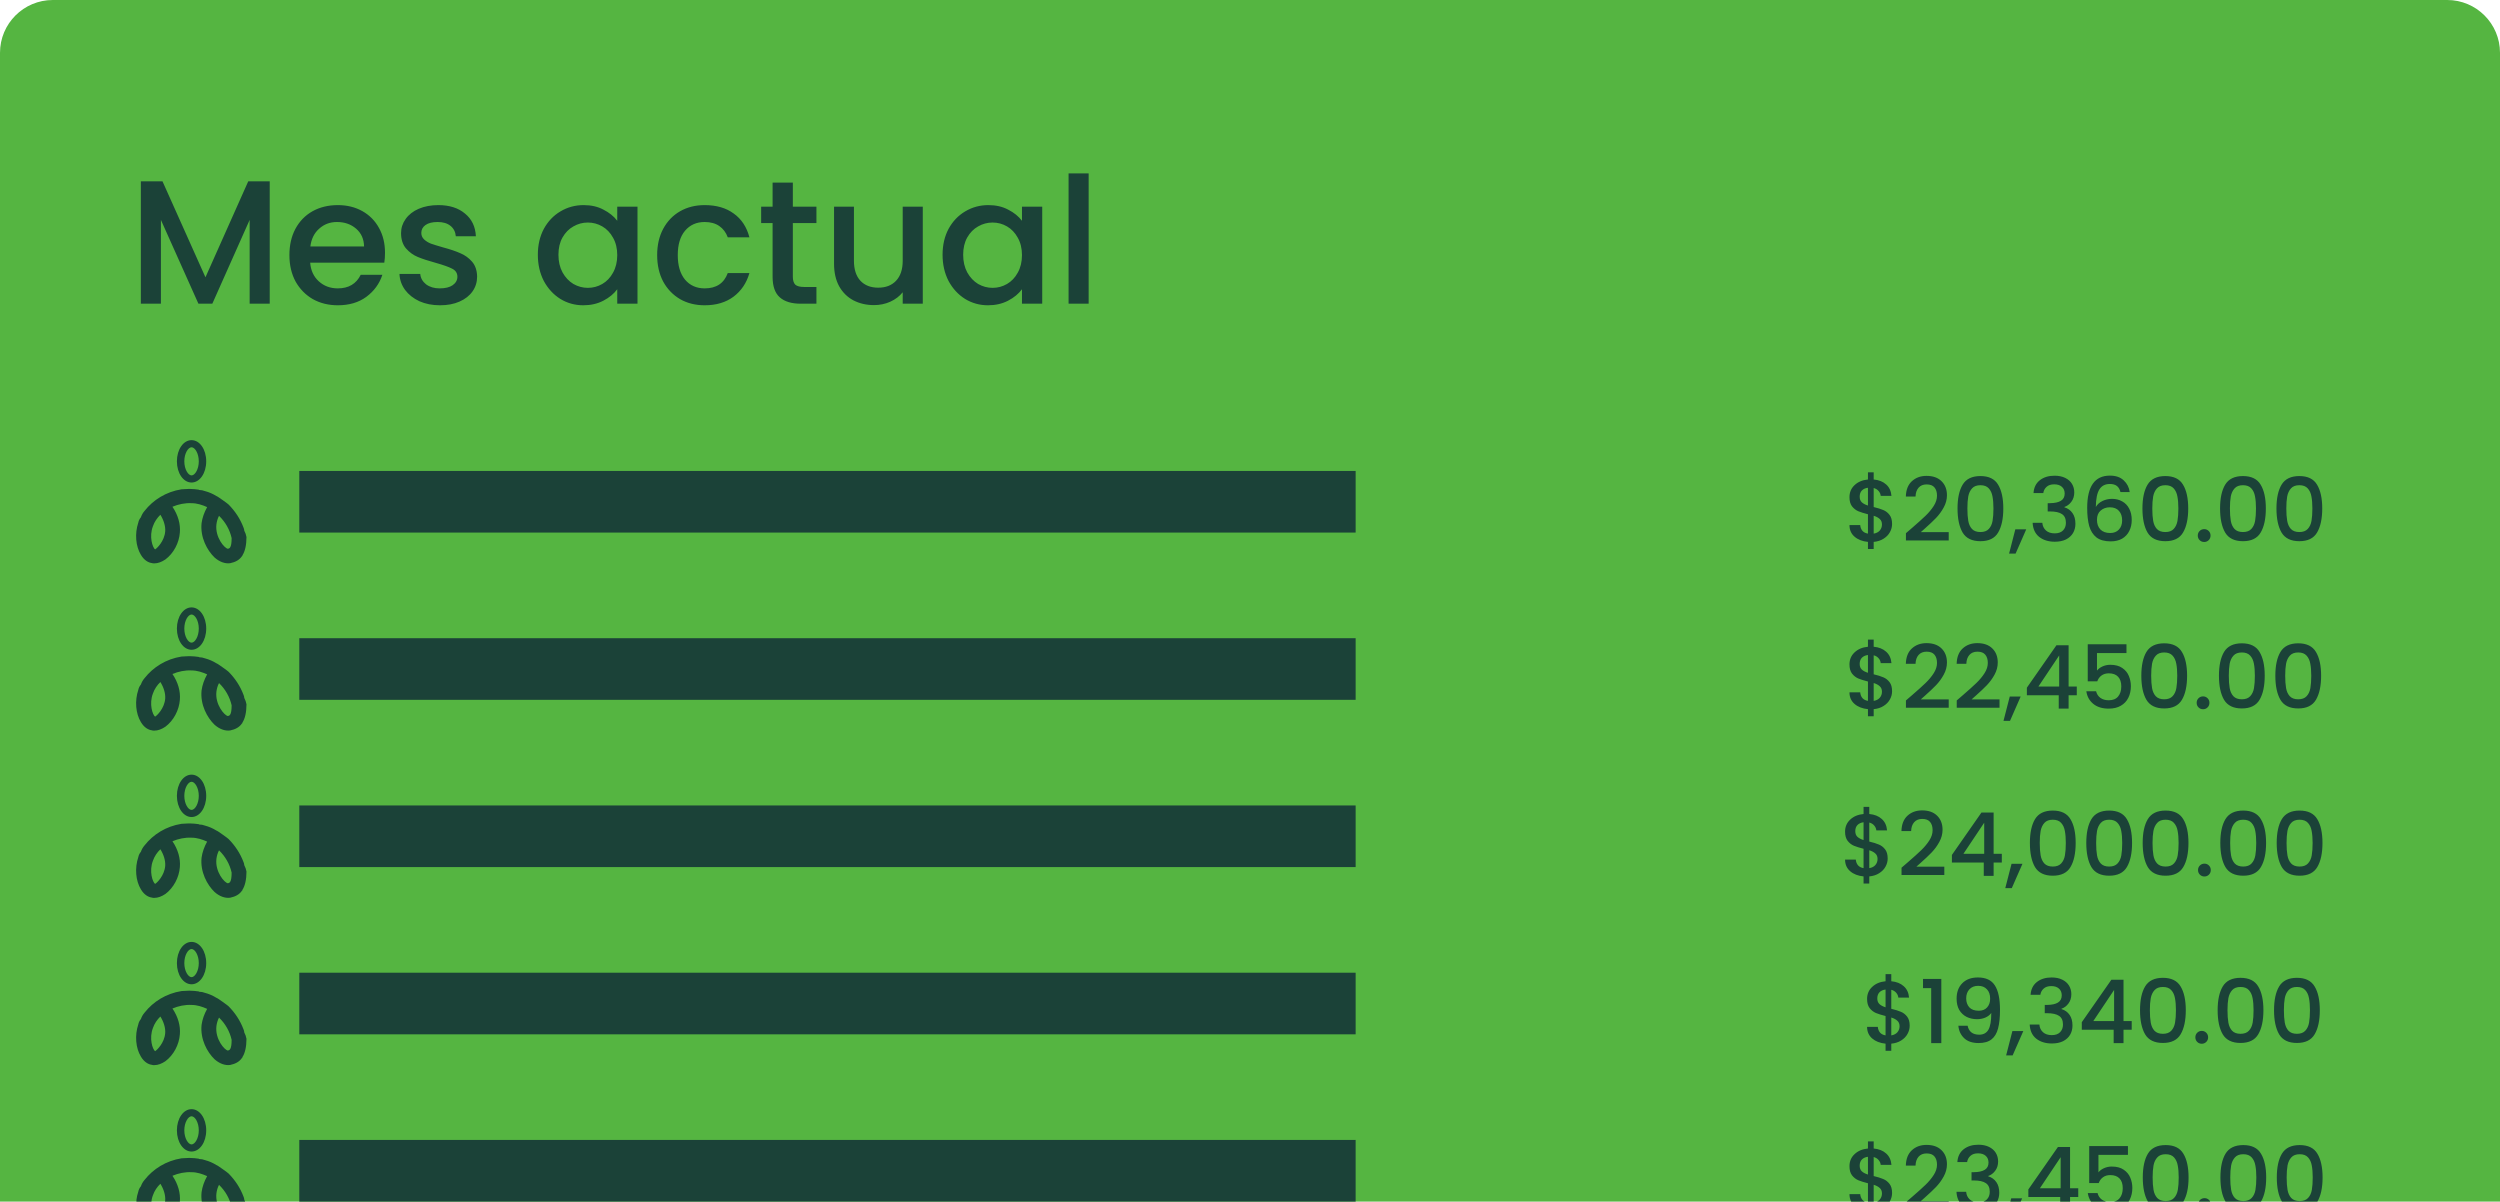
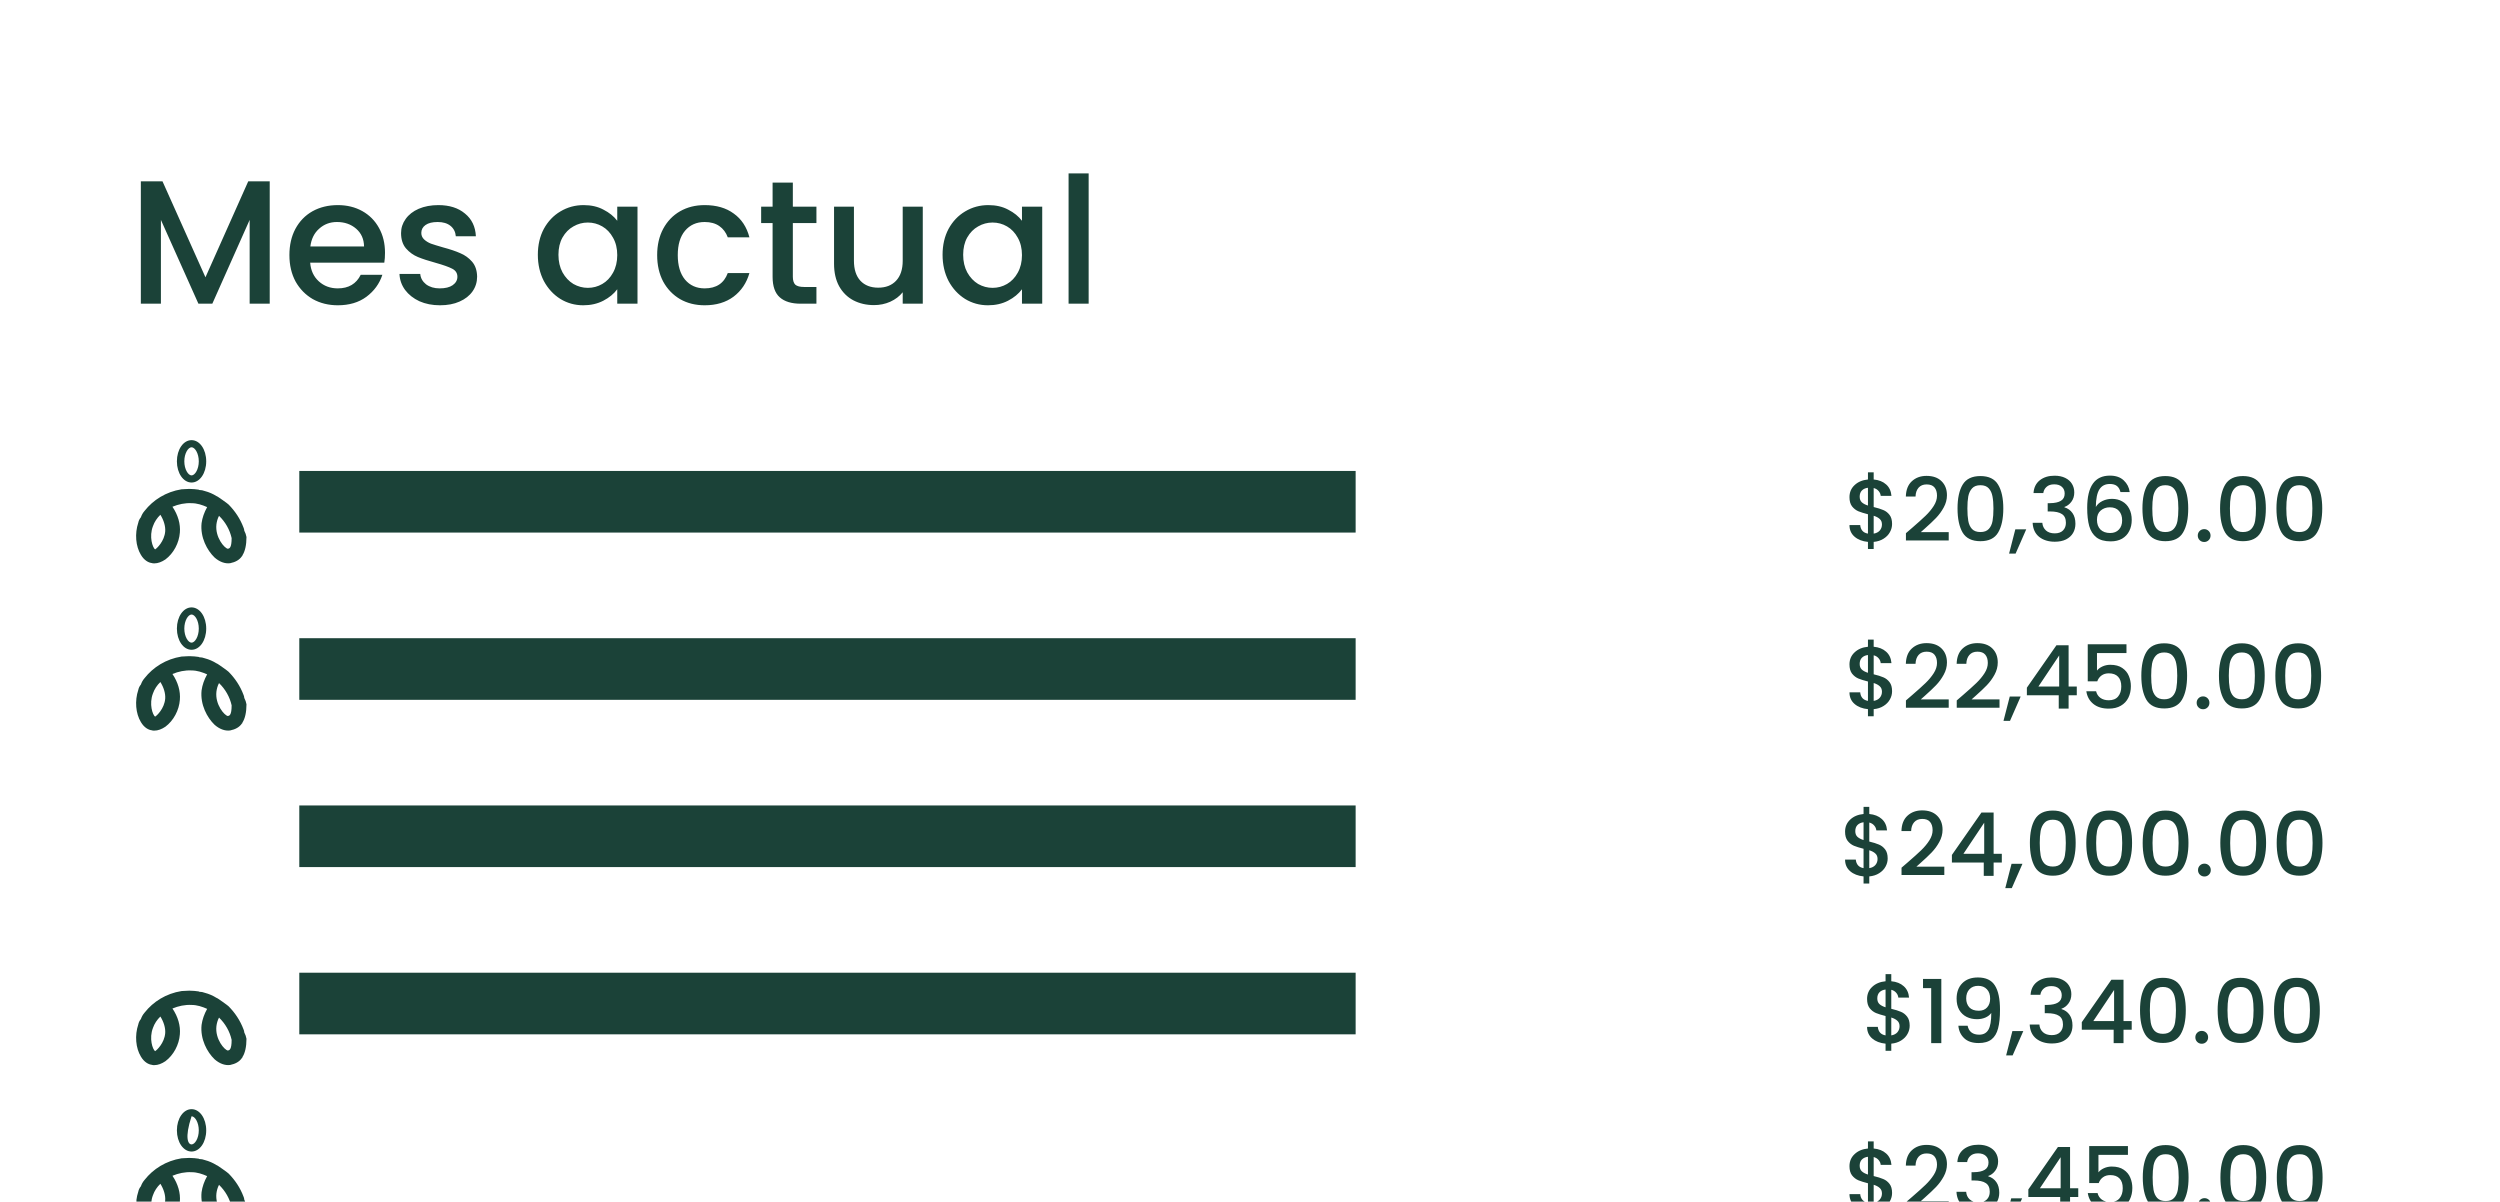
<svg xmlns="http://www.w3.org/2000/svg" width="568" height="273" viewBox="0 0 568 273" fill="none">
-   <path d="M0 12C0 5.373 5.373 0 12 0H556C562.627 0 568 5.373 568 12V273H0V12Z" fill="#55B541" />
  <g clip-path="url(#clip0_392_686)">
    <g clip-path="url(#clip1_392_686)">
      <path d="M55.494 120.514C55.494 120.272 55.41 120.11 55.325 119.867C54.567 117.844 53.386 116.104 51.953 114.647C52.037 114.647 49.255 112.624 49.17 112.705C48.411 112.22 47.484 111.815 46.556 111.572C46.135 111.41 45.713 111.329 45.292 111.329C45.292 111.329 45.236 111.302 45.123 111.249C44.533 111.168 43.858 111.087 43.184 111.087H42.847C42.256 111.087 41.75 111.168 41.245 111.168C37.703 111.734 34.794 113.595 32.855 116.064C32.433 116.549 32.181 117.035 32.012 117.52C31.675 117.925 31.506 118.329 31.422 118.734C30.578 121.243 30.831 124.116 32.012 126.058C32.771 127.353 33.782 127.838 34.457 127.919C34.626 128 34.879 128 35.047 128C35.89 128 36.734 127.676 37.577 127.11C39.432 125.734 40.697 123.347 40.865 121C41.034 119.058 40.444 116.994 39.179 115.133C40.528 114.566 42.045 114.243 43.521 114.324C44.786 114.324 45.966 114.728 47.062 115.214C46.388 116.428 45.966 117.642 45.798 118.855C45.46 122.092 47.062 125.046 48.749 126.665C49.845 127.636 51.11 128.121 52.29 127.96C53.471 127.717 54.398 127.231 54.988 126.341C55.072 126.341 55.072 126.26 55.072 126.179C55.663 125.289 56 123.832 56 122.012C55.916 121.526 55.747 121.04 55.494 120.555V120.514ZM35.258 124.844C34.668 124.439 33.825 121.931 34.752 119.543C35.089 118.572 35.68 117.682 36.438 116.954C37.197 118.168 37.619 119.543 37.535 120.717C37.366 122.983 35.595 124.642 35.258 124.803V124.844ZM51.784 124.682C51.025 124.601 48.833 122.092 49.17 119.139C49.255 118.491 49.423 117.844 49.761 117.196C51.194 118.572 52.206 120.353 52.627 122.254C52.627 124.52 52.121 124.601 51.784 124.682Z" fill="#1B4238" />
      <path d="M43.521 109.63C41.666 109.63 40.191 107.526 40.191 104.815C40.191 102.104 41.666 100 43.521 100C45.376 100 46.852 102.104 46.852 104.815C46.852 107.526 45.376 109.63 43.521 109.63ZM43.521 101.618C42.762 101.618 41.877 102.994 41.877 104.815C41.877 106.636 42.762 108.012 43.521 108.012C44.28 108.012 45.165 106.636 45.165 104.815C45.165 102.994 44.28 101.618 43.521 101.618Z" fill="#1B4238" />
    </g>
    <rect x="68" y="107" width="240" height="14" fill="#1B4238" />
    <path d="M429.88 119.04C429.88 119.707 429.713 120.333 429.38 120.92C429.06 121.507 428.58 122 427.94 122.4C427.313 122.8 426.567 123.04 425.7 123.12V124.74H424.4V123.12C423.147 123 422.133 122.607 421.36 121.94C420.587 121.273 420.2 120.393 420.2 119.3H422.64C422.68 119.82 422.847 120.253 423.14 120.6C423.433 120.933 423.853 121.147 424.4 121.24V116.84C423.507 116.613 422.78 116.387 422.22 116.16C421.66 115.92 421.18 115.547 420.78 115.04C420.393 114.533 420.2 113.84 420.2 112.96C420.2 111.853 420.587 110.94 421.36 110.22C422.133 109.487 423.147 109.06 424.4 108.94V107.32H425.7V108.94C426.873 109.047 427.813 109.42 428.52 110.06C429.24 110.687 429.647 111.553 429.74 112.66H427.3C427.26 112.247 427.1 111.88 426.82 111.56C426.54 111.227 426.167 111 425.7 110.88V115.2C426.593 115.413 427.32 115.64 427.88 115.88C428.44 116.107 428.913 116.473 429.3 116.98C429.687 117.473 429.88 118.16 429.88 119.04ZM422.52 112.84C422.52 113.387 422.68 113.813 423 114.12C423.333 114.427 423.8 114.673 424.4 114.86V110.82C423.827 110.887 423.367 111.093 423.02 111.44C422.687 111.787 422.52 112.253 422.52 112.84ZM425.7 121.24C426.287 121.147 426.747 120.913 427.08 120.54C427.413 120.153 427.58 119.693 427.58 119.16C427.58 118.627 427.413 118.213 427.08 117.92C426.76 117.613 426.3 117.367 425.7 117.18V121.24ZM434.468 119.9C435.748 118.793 436.754 117.887 437.488 117.18C438.234 116.46 438.854 115.713 439.348 114.94C439.841 114.167 440.088 113.393 440.088 112.62C440.088 111.82 439.894 111.193 439.508 110.74C439.134 110.287 438.541 110.06 437.728 110.06C436.941 110.06 436.328 110.313 435.888 110.82C435.461 111.313 435.234 111.98 435.208 112.82H433.008C433.048 111.3 433.501 110.14 434.368 109.34C435.248 108.527 436.361 108.12 437.708 108.12C439.161 108.12 440.294 108.52 441.108 109.32C441.934 110.12 442.348 111.187 442.348 112.52C442.348 113.48 442.101 114.407 441.608 115.3C441.128 116.18 440.548 116.973 439.868 117.68C439.201 118.373 438.348 119.18 437.308 120.1L436.408 120.9H442.748V122.8H433.028V121.14L434.468 119.9ZM444.751 115.52C444.751 113.213 445.137 111.413 445.911 110.12C446.697 108.813 448.044 108.16 449.951 108.16C451.857 108.16 453.197 108.813 453.971 110.12C454.757 111.413 455.151 113.213 455.151 115.52C455.151 117.853 454.757 119.68 453.971 121C453.197 122.307 451.857 122.96 449.951 122.96C448.044 122.96 446.697 122.307 445.911 121C445.137 119.68 444.751 117.853 444.751 115.52ZM452.911 115.52C452.911 114.44 452.837 113.527 452.691 112.78C452.557 112.033 452.277 111.427 451.851 110.96C451.424 110.48 450.791 110.24 449.951 110.24C449.111 110.24 448.477 110.48 448.051 110.96C447.624 111.427 447.337 112.033 447.191 112.78C447.057 113.527 446.991 114.44 446.991 115.52C446.991 116.64 447.057 117.58 447.191 118.34C447.324 119.1 447.604 119.713 448.031 120.18C448.471 120.647 449.111 120.88 449.951 120.88C450.791 120.88 451.424 120.647 451.851 120.18C452.291 119.713 452.577 119.1 452.711 118.34C452.844 117.58 452.911 116.64 452.911 115.52ZM460.363 120.26L457.943 125.78H456.463L457.883 120.26H460.363ZM462.015 112.02C462.095 110.78 462.569 109.813 463.435 109.12C464.315 108.427 465.435 108.08 466.795 108.08C467.729 108.08 468.535 108.247 469.215 108.58C469.895 108.913 470.409 109.367 470.755 109.94C471.102 110.513 471.275 111.16 471.275 111.88C471.275 112.707 471.055 113.413 470.615 114C470.175 114.587 469.649 114.98 469.035 115.18V115.26C469.822 115.5 470.435 115.94 470.875 116.58C471.315 117.207 471.535 118.013 471.535 119C471.535 119.787 471.355 120.487 470.995 121.1C470.635 121.713 470.102 122.2 469.395 122.56C468.689 122.907 467.842 123.08 466.855 123.08C465.415 123.08 464.229 122.713 463.295 121.98C462.375 121.233 461.882 120.167 461.815 118.78H464.015C464.069 119.487 464.342 120.067 464.835 120.52C465.329 120.96 465.995 121.18 466.835 121.18C467.649 121.18 468.275 120.96 468.715 120.52C469.155 120.067 469.375 119.487 469.375 118.78C469.375 117.847 469.075 117.187 468.475 116.8C467.889 116.4 466.982 116.2 465.755 116.2H465.235V114.32H465.775C466.855 114.307 467.675 114.127 468.235 113.78C468.809 113.433 469.095 112.887 469.095 112.14C469.095 111.5 468.889 110.993 468.475 110.62C468.062 110.233 467.475 110.04 466.715 110.04C465.969 110.04 465.389 110.233 464.975 110.62C464.562 110.993 464.315 111.46 464.235 112.02H462.015ZM481.77 111.8C481.624 111.187 481.357 110.727 480.97 110.42C480.584 110.113 480.044 109.96 479.35 109.96C478.297 109.96 477.51 110.367 476.99 111.18C476.47 111.98 476.197 113.313 476.17 115.18C476.517 114.593 477.024 114.14 477.69 113.82C478.357 113.5 479.077 113.34 479.85 113.34C480.73 113.34 481.504 113.533 482.17 113.92C482.85 114.293 483.377 114.84 483.75 115.56C484.137 116.28 484.33 117.14 484.33 118.14C484.33 119.073 484.144 119.907 483.77 120.64C483.41 121.373 482.87 121.953 482.15 122.38C481.43 122.793 480.564 123 479.55 123C478.177 123 477.097 122.7 476.31 122.1C475.537 121.487 474.99 120.627 474.67 119.52C474.364 118.413 474.21 117.033 474.21 115.38C474.21 110.5 475.93 108.06 479.37 108.06C480.704 108.06 481.75 108.42 482.51 109.14C483.284 109.86 483.737 110.747 483.87 111.8H481.77ZM479.35 115.26C478.537 115.26 477.844 115.507 477.27 116C476.71 116.48 476.43 117.18 476.43 118.1C476.43 119.02 476.69 119.753 477.21 120.3C477.744 120.833 478.484 121.1 479.43 121.1C480.27 121.1 480.93 120.84 481.41 120.32C481.904 119.8 482.15 119.107 482.15 118.24C482.15 117.333 481.91 116.613 481.43 116.08C480.964 115.533 480.27 115.26 479.35 115.26ZM486.763 115.52C486.763 113.213 487.149 111.413 487.923 110.12C488.709 108.813 490.056 108.16 491.963 108.16C493.869 108.16 495.209 108.813 495.983 110.12C496.769 111.413 497.163 113.213 497.163 115.52C497.163 117.853 496.769 119.68 495.983 121C495.209 122.307 493.869 122.96 491.963 122.96C490.056 122.96 488.709 122.307 487.923 121C487.149 119.68 486.763 117.853 486.763 115.52ZM494.923 115.52C494.923 114.44 494.849 113.527 494.703 112.78C494.569 112.033 494.289 111.427 493.863 110.96C493.436 110.48 492.803 110.24 491.963 110.24C491.123 110.24 490.489 110.48 490.063 110.96C489.636 111.427 489.349 112.033 489.203 112.78C489.069 113.527 489.003 114.44 489.003 115.52C489.003 116.64 489.069 117.58 489.203 118.34C489.336 119.1 489.616 119.713 490.043 120.18C490.483 120.647 491.123 120.88 491.963 120.88C492.803 120.88 493.436 120.647 493.863 120.18C494.303 119.713 494.589 119.1 494.723 118.34C494.856 117.58 494.923 116.64 494.923 115.52ZM500.795 123.14C500.382 123.14 500.035 123 499.755 122.72C499.475 122.44 499.335 122.093 499.335 121.68C499.335 121.267 499.475 120.92 499.755 120.64C500.035 120.36 500.382 120.22 500.795 120.22C501.195 120.22 501.535 120.36 501.815 120.64C502.095 120.92 502.235 121.267 502.235 121.68C502.235 122.093 502.095 122.44 501.815 122.72C501.535 123 501.195 123.14 500.795 123.14ZM504.399 115.52C504.399 113.213 504.786 111.413 505.559 110.12C506.346 108.813 507.693 108.16 509.599 108.16C511.506 108.16 512.846 108.813 513.619 110.12C514.406 111.413 514.799 113.213 514.799 115.52C514.799 117.853 514.406 119.68 513.619 121C512.846 122.307 511.506 122.96 509.599 122.96C507.693 122.96 506.346 122.307 505.559 121C504.786 119.68 504.399 117.853 504.399 115.52ZM512.559 115.52C512.559 114.44 512.486 113.527 512.339 112.78C512.206 112.033 511.926 111.427 511.499 110.96C511.073 110.48 510.439 110.24 509.599 110.24C508.759 110.24 508.126 110.48 507.699 110.96C507.273 111.427 506.986 112.033 506.839 112.78C506.706 113.527 506.639 114.44 506.639 115.52C506.639 116.64 506.706 117.58 506.839 118.34C506.973 119.1 507.253 119.713 507.679 120.18C508.119 120.647 508.759 120.88 509.599 120.88C510.439 120.88 511.073 120.647 511.499 120.18C511.939 119.713 512.226 119.1 512.359 118.34C512.493 117.58 512.559 116.64 512.559 115.52ZM517.212 115.52C517.212 113.213 517.598 111.413 518.372 110.12C519.158 108.813 520.505 108.16 522.412 108.16C524.318 108.16 525.658 108.813 526.432 110.12C527.218 111.413 527.612 113.213 527.612 115.52C527.612 117.853 527.218 119.68 526.432 121C525.658 122.307 524.318 122.96 522.412 122.96C520.505 122.96 519.158 122.307 518.372 121C517.598 119.68 517.212 117.853 517.212 115.52ZM525.372 115.52C525.372 114.44 525.298 113.527 525.152 112.78C525.018 112.033 524.738 111.427 524.312 110.96C523.885 110.48 523.252 110.24 522.412 110.24C521.572 110.24 520.938 110.48 520.512 110.96C520.085 111.427 519.798 112.033 519.652 112.78C519.518 113.527 519.452 114.44 519.452 115.52C519.452 116.64 519.518 117.58 519.652 118.34C519.785 119.1 520.065 119.713 520.492 120.18C520.932 120.647 521.572 120.88 522.412 120.88C523.252 120.88 523.885 120.647 524.312 120.18C524.752 119.713 525.038 119.1 525.172 118.34C525.305 117.58 525.372 116.64 525.372 115.52Z" fill="#1B4238" />
    <g clip-path="url(#clip2_392_686)">
      <path d="M55.494 158.514C55.494 158.272 55.41 158.11 55.325 157.867C54.567 155.844 53.386 154.104 51.953 152.647C52.037 152.647 49.255 150.624 49.17 150.705C48.411 150.22 47.484 149.815 46.556 149.572C46.135 149.41 45.713 149.329 45.292 149.329C45.292 149.329 45.236 149.302 45.123 149.249C44.533 149.168 43.858 149.087 43.184 149.087H42.847C42.256 149.087 41.75 149.168 41.245 149.168C37.703 149.734 34.794 151.595 32.855 154.064C32.433 154.549 32.181 155.035 32.012 155.52C31.675 155.925 31.506 156.329 31.422 156.734C30.578 159.243 30.831 162.116 32.012 164.058C32.771 165.353 33.782 165.838 34.457 165.919C34.626 166 34.879 166 35.047 166C35.89 166 36.734 165.676 37.577 165.11C39.432 163.734 40.697 161.347 40.865 159C41.034 157.058 40.444 154.994 39.179 153.133C40.528 152.566 42.045 152.243 43.521 152.324C44.786 152.324 45.966 152.728 47.062 153.214C46.388 154.428 45.966 155.642 45.798 156.855C45.46 160.092 47.062 163.046 48.749 164.665C49.845 165.636 51.11 166.121 52.29 165.96C53.471 165.717 54.398 165.231 54.988 164.341C55.072 164.341 55.072 164.26 55.072 164.179C55.663 163.289 56 161.832 56 160.012C55.916 159.526 55.747 159.04 55.494 158.555V158.514ZM35.258 162.844C34.668 162.439 33.825 159.931 34.752 157.543C35.089 156.572 35.68 155.682 36.438 154.954C37.197 156.168 37.619 157.543 37.535 158.717C37.366 160.983 35.595 162.642 35.258 162.803V162.844ZM51.784 162.682C51.025 162.601 48.833 160.092 49.17 157.139C49.255 156.491 49.423 155.844 49.761 155.196C51.194 156.572 52.206 158.353 52.627 160.254C52.627 162.52 52.121 162.601 51.784 162.682Z" fill="#1B4238" />
      <path d="M43.521 147.63C41.666 147.63 40.191 145.526 40.191 142.815C40.191 140.104 41.666 138 43.521 138C45.376 138 46.852 140.104 46.852 142.815C46.852 145.526 45.376 147.63 43.521 147.63ZM43.521 139.618C42.762 139.618 41.877 140.994 41.877 142.815C41.877 144.636 42.762 146.012 43.521 146.012C44.28 146.012 45.165 144.636 45.165 142.815C45.165 140.994 44.28 139.618 43.521 139.618Z" fill="#1B4238" />
    </g>
    <rect x="68" y="145" width="240" height="14" fill="#1B4238" />
    <path d="M429.88 157.04C429.88 157.707 429.713 158.333 429.38 158.92C429.06 159.507 428.58 160 427.94 160.4C427.313 160.8 426.567 161.04 425.7 161.12V162.74H424.4V161.12C423.147 161 422.133 160.607 421.36 159.94C420.587 159.273 420.2 158.393 420.2 157.3H422.64C422.68 157.82 422.847 158.253 423.14 158.6C423.433 158.933 423.853 159.147 424.4 159.24V154.84C423.507 154.613 422.78 154.387 422.22 154.16C421.66 153.92 421.18 153.547 420.78 153.04C420.393 152.533 420.2 151.84 420.2 150.96C420.2 149.853 420.587 148.94 421.36 148.22C422.133 147.487 423.147 147.06 424.4 146.94V145.32H425.7V146.94C426.873 147.047 427.813 147.42 428.52 148.06C429.24 148.687 429.647 149.553 429.74 150.66H427.3C427.26 150.247 427.1 149.88 426.82 149.56C426.54 149.227 426.167 149 425.7 148.88V153.2C426.593 153.413 427.32 153.64 427.88 153.88C428.44 154.107 428.913 154.473 429.3 154.98C429.687 155.473 429.88 156.16 429.88 157.04ZM422.52 150.84C422.52 151.387 422.68 151.813 423 152.12C423.333 152.427 423.8 152.673 424.4 152.86V148.82C423.827 148.887 423.367 149.093 423.02 149.44C422.687 149.787 422.52 150.253 422.52 150.84ZM425.7 159.24C426.287 159.147 426.747 158.913 427.08 158.54C427.413 158.153 427.58 157.693 427.58 157.16C427.58 156.627 427.413 156.213 427.08 155.92C426.76 155.613 426.3 155.367 425.7 155.18V159.24ZM434.468 157.9C435.748 156.793 436.754 155.887 437.488 155.18C438.234 154.46 438.854 153.713 439.348 152.94C439.841 152.167 440.088 151.393 440.088 150.62C440.088 149.82 439.894 149.193 439.508 148.74C439.134 148.287 438.541 148.06 437.728 148.06C436.941 148.06 436.328 148.313 435.888 148.82C435.461 149.313 435.234 149.98 435.208 150.82H433.008C433.048 149.3 433.501 148.14 434.368 147.34C435.248 146.527 436.361 146.12 437.708 146.12C439.161 146.12 440.294 146.52 441.108 147.32C441.934 148.12 442.348 149.187 442.348 150.52C442.348 151.48 442.101 152.407 441.608 153.3C441.128 154.18 440.548 154.973 439.868 155.68C439.201 156.373 438.348 157.18 437.308 158.1L436.408 158.9H442.748V160.8H433.028V159.14L434.468 157.9ZM446.011 157.9C447.291 156.793 448.297 155.887 449.031 155.18C449.777 154.46 450.397 153.713 450.891 152.94C451.384 152.167 451.631 151.393 451.631 150.62C451.631 149.82 451.437 149.193 451.051 148.74C450.677 148.287 450.084 148.06 449.271 148.06C448.484 148.06 447.871 148.313 447.431 148.82C447.004 149.313 446.777 149.98 446.751 150.82H444.551C444.591 149.3 445.044 148.14 445.911 147.34C446.791 146.527 447.904 146.12 449.251 146.12C450.704 146.12 451.837 146.52 452.651 147.32C453.477 148.12 453.891 149.187 453.891 150.52C453.891 151.48 453.644 152.407 453.151 153.3C452.671 154.18 452.091 154.973 451.411 155.68C450.744 156.373 449.891 157.18 448.851 158.1L447.951 158.9H454.291V160.8H444.571V159.14L446.011 157.9ZM459.094 158.26L456.674 163.78H455.194L456.614 158.26H459.094ZM460.506 157.96V156.24L467.226 146.6H469.986V155.98H471.846V157.96H469.986V161H467.746V157.96H460.506ZM467.846 148.92L463.126 155.98H467.846V148.92ZM483.135 148.38H476.435V152.36C476.715 151.987 477.128 151.673 477.675 151.42C478.235 151.167 478.828 151.04 479.455 151.04C480.575 151.04 481.482 151.28 482.175 151.76C482.882 152.24 483.382 152.847 483.675 153.58C483.982 154.313 484.135 155.087 484.135 155.9C484.135 156.887 483.942 157.767 483.555 158.54C483.182 159.3 482.615 159.9 481.855 160.34C481.108 160.78 480.188 161 479.095 161C477.642 161 476.475 160.64 475.595 159.92C474.715 159.2 474.188 158.247 474.015 157.06H476.235C476.382 157.687 476.708 158.187 477.215 158.56C477.722 158.92 478.355 159.1 479.115 159.1C480.062 159.1 480.768 158.813 481.235 158.24C481.715 157.667 481.955 156.907 481.955 155.96C481.955 155 481.715 154.267 481.235 153.76C480.755 153.24 480.048 152.98 479.115 152.98C478.462 152.98 477.908 153.147 477.455 153.48C477.015 153.8 476.695 154.24 476.495 154.8H474.335V146.38H483.135V148.38ZM486.509 153.52C486.509 151.213 486.895 149.413 487.669 148.12C488.455 146.813 489.802 146.16 491.709 146.16C493.615 146.16 494.955 146.813 495.729 148.12C496.515 149.413 496.909 151.213 496.909 153.52C496.909 155.853 496.515 157.68 495.729 159C494.955 160.307 493.615 160.96 491.709 160.96C489.802 160.96 488.455 160.307 487.669 159C486.895 157.68 486.509 155.853 486.509 153.52ZM494.669 153.52C494.669 152.44 494.595 151.527 494.449 150.78C494.315 150.033 494.035 149.427 493.609 148.96C493.182 148.48 492.549 148.24 491.709 148.24C490.869 148.24 490.235 148.48 489.809 148.96C489.382 149.427 489.095 150.033 488.949 150.78C488.815 151.527 488.749 152.44 488.749 153.52C488.749 154.64 488.815 155.58 488.949 156.34C489.082 157.1 489.362 157.713 489.789 158.18C490.229 158.647 490.869 158.88 491.709 158.88C492.549 158.88 493.182 158.647 493.609 158.18C494.049 157.713 494.335 157.1 494.469 156.34C494.602 155.58 494.669 154.64 494.669 153.52ZM500.541 161.14C500.128 161.14 499.781 161 499.501 160.72C499.221 160.44 499.081 160.093 499.081 159.68C499.081 159.267 499.221 158.92 499.501 158.64C499.781 158.36 500.128 158.22 500.541 158.22C500.941 158.22 501.281 158.36 501.561 158.64C501.841 158.92 501.981 159.267 501.981 159.68C501.981 160.093 501.841 160.44 501.561 160.72C501.281 161 500.941 161.14 500.541 161.14ZM504.145 153.52C504.145 151.213 504.532 149.413 505.305 148.12C506.092 146.813 507.439 146.16 509.345 146.16C511.252 146.16 512.592 146.813 513.365 148.12C514.152 149.413 514.545 151.213 514.545 153.52C514.545 155.853 514.152 157.68 513.365 159C512.592 160.307 511.252 160.96 509.345 160.96C507.439 160.96 506.092 160.307 505.305 159C504.532 157.68 504.145 155.853 504.145 153.52ZM512.305 153.52C512.305 152.44 512.232 151.527 512.085 150.78C511.952 150.033 511.672 149.427 511.245 148.96C510.819 148.48 510.185 148.24 509.345 148.24C508.505 148.24 507.872 148.48 507.445 148.96C507.019 149.427 506.732 150.033 506.585 150.78C506.452 151.527 506.385 152.44 506.385 153.52C506.385 154.64 506.452 155.58 506.585 156.34C506.719 157.1 506.999 157.713 507.425 158.18C507.865 158.647 508.505 158.88 509.345 158.88C510.185 158.88 510.819 158.647 511.245 158.18C511.685 157.713 511.972 157.1 512.105 156.34C512.239 155.58 512.305 154.64 512.305 153.52ZM516.958 153.52C516.958 151.213 517.344 149.413 518.118 148.12C518.904 146.813 520.251 146.16 522.158 146.16C524.064 146.16 525.404 146.813 526.178 148.12C526.964 149.413 527.358 151.213 527.358 153.52C527.358 155.853 526.964 157.68 526.178 159C525.404 160.307 524.064 160.96 522.158 160.96C520.251 160.96 518.904 160.307 518.118 159C517.344 157.68 516.958 155.853 516.958 153.52ZM525.118 153.52C525.118 152.44 525.044 151.527 524.898 150.78C524.764 150.033 524.484 149.427 524.058 148.96C523.631 148.48 522.998 148.24 522.158 148.24C521.318 148.24 520.684 148.48 520.258 148.96C519.831 149.427 519.544 150.033 519.398 150.78C519.264 151.527 519.198 152.44 519.198 153.52C519.198 154.64 519.264 155.58 519.398 156.34C519.531 157.1 519.811 157.713 520.238 158.18C520.678 158.647 521.318 158.88 522.158 158.88C522.998 158.88 523.631 158.647 524.058 158.18C524.498 157.713 524.784 157.1 524.918 156.34C525.051 155.58 525.118 154.64 525.118 153.52Z" fill="#1B4238" />
    <g clip-path="url(#clip3_392_686)">
      <path d="M55.494 196.514C55.494 196.272 55.41 196.11 55.325 195.867C54.567 193.844 53.386 192.104 51.953 190.647C52.037 190.647 49.255 188.624 49.17 188.705C48.411 188.22 47.484 187.815 46.556 187.572C46.135 187.41 45.713 187.329 45.292 187.329C45.292 187.329 45.236 187.302 45.123 187.249C44.533 187.168 43.858 187.087 43.184 187.087H42.847C42.256 187.087 41.75 187.168 41.245 187.168C37.703 187.734 34.794 189.595 32.855 192.064C32.433 192.549 32.181 193.035 32.012 193.52C31.675 193.925 31.506 194.329 31.422 194.734C30.578 197.243 30.831 200.116 32.012 202.058C32.771 203.353 33.782 203.838 34.457 203.919C34.626 204 34.879 204 35.047 204C35.89 204 36.734 203.676 37.577 203.11C39.432 201.734 40.697 199.347 40.865 197C41.034 195.058 40.444 192.994 39.179 191.133C40.528 190.566 42.045 190.243 43.521 190.324C44.786 190.324 45.966 190.728 47.062 191.214C46.388 192.428 45.966 193.642 45.798 194.855C45.46 198.092 47.062 201.046 48.749 202.665C49.845 203.636 51.11 204.121 52.29 203.96C53.471 203.717 54.398 203.231 54.988 202.341C55.072 202.341 55.072 202.26 55.072 202.179C55.663 201.289 56 199.832 56 198.012C55.916 197.526 55.747 197.04 55.494 196.555V196.514ZM35.258 200.844C34.668 200.439 33.825 197.931 34.752 195.543C35.089 194.572 35.68 193.682 36.438 192.954C37.197 194.168 37.619 195.543 37.535 196.717C37.366 198.983 35.595 200.642 35.258 200.803V200.844ZM51.784 200.682C51.025 200.601 48.833 198.092 49.17 195.139C49.255 194.491 49.423 193.844 49.761 193.196C51.194 194.572 52.206 196.353 52.627 198.254C52.627 200.52 52.121 200.601 51.784 200.682Z" fill="#1B4238" />
      <path d="M43.521 185.63C41.666 185.63 40.191 183.526 40.191 180.815C40.191 178.104 41.666 176 43.521 176C45.376 176 46.852 178.104 46.852 180.815C46.852 183.526 45.376 185.63 43.521 185.63ZM43.521 177.618C42.762 177.618 41.877 178.994 41.877 180.815C41.877 182.636 42.762 184.012 43.521 184.012C44.28 184.012 45.165 182.636 45.165 180.815C45.165 178.994 44.28 177.618 43.521 177.618Z" fill="#1B4238" />
    </g>
    <rect x="68" y="183" width="240" height="14" fill="#1B4238" />
    <path d="M428.88 195.04C428.88 195.707 428.713 196.333 428.38 196.92C428.06 197.507 427.58 198 426.94 198.4C426.313 198.8 425.567 199.04 424.7 199.12V200.74H423.4V199.12C422.147 199 421.133 198.607 420.36 197.94C419.587 197.273 419.2 196.393 419.2 195.3H421.64C421.68 195.82 421.847 196.253 422.14 196.6C422.433 196.933 422.853 197.147 423.4 197.24V192.84C422.507 192.613 421.78 192.387 421.22 192.16C420.66 191.92 420.18 191.547 419.78 191.04C419.393 190.533 419.2 189.84 419.2 188.96C419.2 187.853 419.587 186.94 420.36 186.22C421.133 185.487 422.147 185.06 423.4 184.94V183.32H424.7V184.94C425.873 185.047 426.813 185.42 427.52 186.06C428.24 186.687 428.647 187.553 428.74 188.66H426.3C426.26 188.247 426.1 187.88 425.82 187.56C425.54 187.227 425.167 187 424.7 186.88V191.2C425.593 191.413 426.32 191.64 426.88 191.88C427.44 192.107 427.913 192.473 428.3 192.98C428.687 193.473 428.88 194.16 428.88 195.04ZM421.52 188.84C421.52 189.387 421.68 189.813 422 190.12C422.333 190.427 422.8 190.673 423.4 190.86V186.82C422.827 186.887 422.367 187.093 422.02 187.44C421.687 187.787 421.52 188.253 421.52 188.84ZM424.7 197.24C425.287 197.147 425.747 196.913 426.08 196.54C426.413 196.153 426.58 195.693 426.58 195.16C426.58 194.627 426.413 194.213 426.08 193.92C425.76 193.613 425.3 193.367 424.7 193.18V197.24ZM433.468 195.9C434.748 194.793 435.754 193.887 436.488 193.18C437.234 192.46 437.854 191.713 438.348 190.94C438.841 190.167 439.088 189.393 439.088 188.62C439.088 187.82 438.894 187.193 438.508 186.74C438.134 186.287 437.541 186.06 436.728 186.06C435.941 186.06 435.328 186.313 434.888 186.82C434.461 187.313 434.234 187.98 434.208 188.82H432.008C432.048 187.3 432.501 186.14 433.368 185.34C434.248 184.527 435.361 184.12 436.708 184.12C438.161 184.12 439.294 184.52 440.108 185.32C440.934 186.12 441.348 187.187 441.348 188.52C441.348 189.48 441.101 190.407 440.608 191.3C440.128 192.18 439.548 192.973 438.868 193.68C438.201 194.373 437.348 195.18 436.308 196.1L435.408 196.9H441.748V198.8H432.028V197.14L433.468 195.9ZM443.471 195.96V194.24L450.191 184.6H452.951V193.98H454.811V195.96H452.951V199H450.711V195.96H443.471ZM450.811 186.92L446.091 193.98H450.811V186.92ZM459.5 196.26L457.08 201.78H455.6L457.02 196.26H459.5ZM461.192 191.52C461.192 189.213 461.579 187.413 462.352 186.12C463.139 184.813 464.486 184.16 466.392 184.16C468.299 184.16 469.639 184.813 470.412 186.12C471.199 187.413 471.592 189.213 471.592 191.52C471.592 193.853 471.199 195.68 470.412 197C469.639 198.307 468.299 198.96 466.392 198.96C464.486 198.96 463.139 198.307 462.352 197C461.579 195.68 461.192 193.853 461.192 191.52ZM469.352 191.52C469.352 190.44 469.279 189.527 469.132 188.78C468.999 188.033 468.719 187.427 468.292 186.96C467.866 186.48 467.232 186.24 466.392 186.24C465.552 186.24 464.919 186.48 464.492 186.96C464.066 187.427 463.779 188.033 463.632 188.78C463.499 189.527 463.432 190.44 463.432 191.52C463.432 192.64 463.499 193.58 463.632 194.34C463.766 195.1 464.046 195.713 464.472 196.18C464.912 196.647 465.552 196.88 466.392 196.88C467.232 196.88 467.866 196.647 468.292 196.18C468.732 195.713 469.019 195.1 469.152 194.34C469.286 193.58 469.352 192.64 469.352 191.52ZM474.005 191.52C474.005 189.213 474.391 187.413 475.165 186.12C475.951 184.813 477.298 184.16 479.205 184.16C481.111 184.16 482.451 184.813 483.225 186.12C484.011 187.413 484.405 189.213 484.405 191.52C484.405 193.853 484.011 195.68 483.225 197C482.451 198.307 481.111 198.96 479.205 198.96C477.298 198.96 475.951 198.307 475.165 197C474.391 195.68 474.005 193.853 474.005 191.52ZM482.165 191.52C482.165 190.44 482.091 189.527 481.945 188.78C481.811 188.033 481.531 187.427 481.105 186.96C480.678 186.48 480.045 186.24 479.205 186.24C478.365 186.24 477.731 186.48 477.305 186.96C476.878 187.427 476.591 188.033 476.445 188.78C476.311 189.527 476.245 190.44 476.245 191.52C476.245 192.64 476.311 193.58 476.445 194.34C476.578 195.1 476.858 195.713 477.285 196.18C477.725 196.647 478.365 196.88 479.205 196.88C480.045 196.88 480.678 196.647 481.105 196.18C481.545 195.713 481.831 195.1 481.965 194.34C482.098 193.58 482.165 192.64 482.165 191.52ZM486.817 191.52C486.817 189.213 487.204 187.413 487.977 186.12C488.764 184.813 490.111 184.16 492.017 184.16C493.924 184.16 495.264 184.813 496.037 186.12C496.824 187.413 497.217 189.213 497.217 191.52C497.217 193.853 496.824 195.68 496.037 197C495.264 198.307 493.924 198.96 492.017 198.96C490.111 198.96 488.764 198.307 487.977 197C487.204 195.68 486.817 193.853 486.817 191.52ZM494.977 191.52C494.977 190.44 494.904 189.527 494.757 188.78C494.624 188.033 494.344 187.427 493.917 186.96C493.491 186.48 492.857 186.24 492.017 186.24C491.177 186.24 490.544 186.48 490.117 186.96C489.691 187.427 489.404 188.033 489.257 188.78C489.124 189.527 489.057 190.44 489.057 191.52C489.057 192.64 489.124 193.58 489.257 194.34C489.391 195.1 489.671 195.713 490.097 196.18C490.537 196.647 491.177 196.88 492.017 196.88C492.857 196.88 493.491 196.647 493.917 196.18C494.357 195.713 494.644 195.1 494.777 194.34C494.911 193.58 494.977 192.64 494.977 191.52ZM500.85 199.14C500.436 199.14 500.09 199 499.81 198.72C499.53 198.44 499.39 198.093 499.39 197.68C499.39 197.267 499.53 196.92 499.81 196.64C500.09 196.36 500.436 196.22 500.85 196.22C501.25 196.22 501.59 196.36 501.87 196.64C502.15 196.92 502.29 197.267 502.29 197.68C502.29 198.093 502.15 198.44 501.87 198.72C501.59 199 501.25 199.14 500.85 199.14ZM504.454 191.52C504.454 189.213 504.841 187.413 505.614 186.12C506.401 184.813 507.747 184.16 509.654 184.16C511.561 184.16 512.901 184.813 513.674 186.12C514.461 187.413 514.854 189.213 514.854 191.52C514.854 193.853 514.461 195.68 513.674 197C512.901 198.307 511.561 198.96 509.654 198.96C507.747 198.96 506.401 198.307 505.614 197C504.841 195.68 504.454 193.853 504.454 191.52ZM512.614 191.52C512.614 190.44 512.541 189.527 512.394 188.78C512.261 188.033 511.981 187.427 511.554 186.96C511.127 186.48 510.494 186.24 509.654 186.24C508.814 186.24 508.181 186.48 507.754 186.96C507.327 187.427 507.041 188.033 506.894 188.78C506.761 189.527 506.694 190.44 506.694 191.52C506.694 192.64 506.761 193.58 506.894 194.34C507.027 195.1 507.307 195.713 507.734 196.18C508.174 196.647 508.814 196.88 509.654 196.88C510.494 196.88 511.127 196.647 511.554 196.18C511.994 195.713 512.281 195.1 512.414 194.34C512.547 193.58 512.614 192.64 512.614 191.52ZM517.266 191.52C517.266 189.213 517.653 187.413 518.426 186.12C519.213 184.813 520.56 184.16 522.466 184.16C524.373 184.16 525.713 184.813 526.486 186.12C527.273 187.413 527.666 189.213 527.666 191.52C527.666 193.853 527.273 195.68 526.486 197C525.713 198.307 524.373 198.96 522.466 198.96C520.56 198.96 519.213 198.307 518.426 197C517.653 195.68 517.266 193.853 517.266 191.52ZM525.426 191.52C525.426 190.44 525.353 189.527 525.206 188.78C525.073 188.033 524.793 187.427 524.366 186.96C523.94 186.48 523.306 186.24 522.466 186.24C521.626 186.24 520.993 186.48 520.566 186.96C520.14 187.427 519.853 188.033 519.706 188.78C519.573 189.527 519.506 190.44 519.506 191.52C519.506 192.64 519.573 193.58 519.706 194.34C519.84 195.1 520.12 195.713 520.546 196.18C520.986 196.647 521.626 196.88 522.466 196.88C523.306 196.88 523.94 196.647 524.366 196.18C524.806 195.713 525.093 195.1 525.226 194.34C525.36 193.58 525.426 192.64 525.426 191.52Z" fill="#1B4238" />
    <g clip-path="url(#clip4_392_686)">
      <path d="M55.494 234.514C55.494 234.272 55.41 234.11 55.325 233.867C54.567 231.844 53.386 230.104 51.953 228.647C52.037 228.647 49.255 226.624 49.17 226.705C48.411 226.22 47.484 225.815 46.556 225.572C46.135 225.41 45.713 225.329 45.292 225.329C45.292 225.329 45.236 225.302 45.123 225.249C44.533 225.168 43.858 225.087 43.184 225.087H42.847C42.256 225.087 41.75 225.168 41.245 225.168C37.703 225.734 34.794 227.595 32.855 230.064C32.433 230.549 32.181 231.035 32.012 231.52C31.675 231.925 31.506 232.329 31.422 232.734C30.578 235.243 30.831 238.116 32.012 240.058C32.771 241.353 33.782 241.838 34.457 241.919C34.626 242 34.879 242 35.047 242C35.89 242 36.734 241.676 37.577 241.11C39.432 239.734 40.697 237.347 40.865 235C41.034 233.058 40.444 230.994 39.179 229.133C40.528 228.566 42.045 228.243 43.521 228.324C44.786 228.324 45.966 228.728 47.062 229.214C46.388 230.428 45.966 231.642 45.798 232.855C45.46 236.092 47.062 239.046 48.749 240.665C49.845 241.636 51.11 242.121 52.29 241.96C53.471 241.717 54.398 241.231 54.988 240.341C55.072 240.341 55.072 240.26 55.072 240.179C55.663 239.289 56 237.832 56 236.012C55.916 235.526 55.747 235.04 55.494 234.555V234.514ZM35.258 238.844C34.668 238.439 33.825 235.931 34.752 233.543C35.089 232.572 35.68 231.682 36.438 230.954C37.197 232.168 37.619 233.543 37.535 234.717C37.366 236.983 35.595 238.642 35.258 238.803V238.844ZM51.784 238.682C51.025 238.601 48.833 236.092 49.17 233.139C49.255 232.491 49.423 231.844 49.761 231.196C51.194 232.572 52.206 234.353 52.627 236.254C52.627 238.52 52.121 238.601 51.784 238.682Z" fill="#1B4238" />
-       <path d="M43.521 223.63C41.666 223.63 40.191 221.526 40.191 218.815C40.191 216.104 41.666 214 43.521 214C45.376 214 46.852 216.104 46.852 218.815C46.852 221.526 45.376 223.63 43.521 223.63ZM43.521 215.618C42.762 215.618 41.877 216.994 41.877 218.815C41.877 220.636 42.762 222.012 43.521 222.012C44.28 222.012 45.165 220.636 45.165 218.815C45.165 216.994 44.28 215.618 43.521 215.618Z" fill="#1B4238" />
    </g>
    <rect x="68" y="221" width="240" height="14" fill="#1B4238" />
    <path d="M433.88 233.04C433.88 233.707 433.713 234.333 433.38 234.92C433.06 235.507 432.58 236 431.94 236.4C431.313 236.8 430.567 237.04 429.7 237.12V238.74H428.4V237.12C427.147 237 426.133 236.607 425.36 235.94C424.587 235.273 424.2 234.393 424.2 233.3H426.64C426.68 233.82 426.847 234.253 427.14 234.6C427.433 234.933 427.853 235.147 428.4 235.24V230.84C427.507 230.613 426.78 230.387 426.22 230.16C425.66 229.92 425.18 229.547 424.78 229.04C424.393 228.533 424.2 227.84 424.2 226.96C424.2 225.853 424.587 224.94 425.36 224.22C426.133 223.487 427.147 223.06 428.4 222.94V221.32H429.7V222.94C430.873 223.047 431.813 223.42 432.52 224.06C433.24 224.687 433.647 225.553 433.74 226.66H431.3C431.26 226.247 431.1 225.88 430.82 225.56C430.54 225.227 430.167 225 429.7 224.88V229.2C430.593 229.413 431.32 229.64 431.88 229.88C432.44 230.107 432.913 230.473 433.3 230.98C433.687 231.473 433.88 232.16 433.88 233.04ZM426.52 226.84C426.52 227.387 426.68 227.813 427 228.12C427.333 228.427 427.8 228.673 428.4 228.86V224.82C427.827 224.887 427.367 225.093 427.02 225.44C426.687 225.787 426.52 226.253 426.52 226.84ZM429.7 235.24C430.287 235.147 430.747 234.913 431.08 234.54C431.413 234.153 431.58 233.693 431.58 233.16C431.58 232.627 431.413 232.213 431.08 231.92C430.76 231.613 430.3 231.367 429.7 231.18V235.24ZM436.908 224.5V222.42H441.068V237H438.768V224.5H436.908ZM447.04 233.04C447.173 233.707 447.46 234.213 447.9 234.56C448.34 234.907 448.933 235.08 449.68 235.08C450.627 235.08 451.32 234.707 451.76 233.96C452.2 233.213 452.42 231.94 452.42 230.14C452.1 230.593 451.647 230.947 451.06 231.2C450.487 231.44 449.86 231.56 449.18 231.56C448.313 231.56 447.527 231.387 446.82 231.04C446.113 230.68 445.553 230.153 445.14 229.46C444.74 228.753 444.54 227.9 444.54 226.9C444.54 225.433 444.967 224.267 445.82 223.4C446.687 222.52 447.873 222.08 449.38 222.08C451.193 222.08 452.48 222.687 453.24 223.9C454.013 225.1 454.4 226.947 454.4 229.44C454.4 231.16 454.253 232.567 453.96 233.66C453.68 234.753 453.187 235.58 452.48 236.14C451.773 236.7 450.793 236.98 449.54 236.98C448.113 236.98 447.013 236.607 446.24 235.86C445.467 235.113 445.033 234.173 444.94 233.04H447.04ZM449.58 229.64C450.38 229.64 451.007 229.393 451.46 228.9C451.927 228.393 452.16 227.727 452.16 226.9C452.16 225.98 451.913 225.267 451.42 224.76C450.94 224.24 450.28 223.98 449.44 223.98C448.6 223.98 447.933 224.247 447.44 224.78C446.96 225.3 446.72 225.987 446.72 226.84C446.72 227.653 446.953 228.327 447.42 228.86C447.9 229.38 448.62 229.64 449.58 229.64ZM459.695 234.26L457.275 239.78H455.795L457.215 234.26H459.695ZM461.348 226.02C461.428 224.78 461.901 223.813 462.768 223.12C463.648 222.427 464.768 222.08 466.128 222.08C467.061 222.08 467.868 222.247 468.548 222.58C469.228 222.913 469.741 223.367 470.088 223.94C470.434 224.513 470.608 225.16 470.608 225.88C470.608 226.707 470.388 227.413 469.948 228C469.508 228.587 468.981 228.98 468.368 229.18V229.26C469.154 229.5 469.768 229.94 470.208 230.58C470.648 231.207 470.868 232.013 470.868 233C470.868 233.787 470.688 234.487 470.328 235.1C469.968 235.713 469.434 236.2 468.728 236.56C468.021 236.907 467.174 237.08 466.188 237.08C464.748 237.08 463.561 236.713 462.628 235.98C461.708 235.233 461.214 234.167 461.148 232.78H463.348C463.401 233.487 463.674 234.067 464.168 234.52C464.661 234.96 465.328 235.18 466.168 235.18C466.981 235.18 467.608 234.96 468.048 234.52C468.488 234.067 468.708 233.487 468.708 232.78C468.708 231.847 468.408 231.187 467.808 230.8C467.221 230.4 466.314 230.2 465.088 230.2H464.568V228.32H465.108C466.188 228.307 467.008 228.127 467.568 227.78C468.141 227.433 468.428 226.887 468.428 226.14C468.428 225.5 468.221 224.993 467.808 224.62C467.394 224.233 466.808 224.04 466.048 224.04C465.301 224.04 464.721 224.233 464.308 224.62C463.894 224.993 463.648 225.46 463.568 226.02H461.348ZM472.983 233.96V232.24L479.703 222.6H482.463V231.98H484.323V233.96H482.463V237H480.223V233.96H472.983ZM480.323 224.92L475.603 231.98H480.323V224.92ZM486.212 229.52C486.212 227.213 486.598 225.413 487.372 224.12C488.158 222.813 489.505 222.16 491.412 222.16C493.318 222.16 494.658 222.813 495.432 224.12C496.218 225.413 496.612 227.213 496.612 229.52C496.612 231.853 496.218 233.68 495.432 235C494.658 236.307 493.318 236.96 491.412 236.96C489.505 236.96 488.158 236.307 487.372 235C486.598 233.68 486.212 231.853 486.212 229.52ZM494.372 229.52C494.372 228.44 494.298 227.527 494.152 226.78C494.018 226.033 493.738 225.427 493.312 224.96C492.885 224.48 492.252 224.24 491.412 224.24C490.572 224.24 489.938 224.48 489.512 224.96C489.085 225.427 488.798 226.033 488.652 226.78C488.518 227.527 488.452 228.44 488.452 229.52C488.452 230.64 488.518 231.58 488.652 232.34C488.785 233.1 489.065 233.713 489.492 234.18C489.932 234.647 490.572 234.88 491.412 234.88C492.252 234.88 492.885 234.647 493.312 234.18C493.752 233.713 494.038 233.1 494.172 232.34C494.305 231.58 494.372 230.64 494.372 229.52ZM500.244 237.14C499.831 237.14 499.484 237 499.204 236.72C498.924 236.44 498.784 236.093 498.784 235.68C498.784 235.267 498.924 234.92 499.204 234.64C499.484 234.36 499.831 234.22 500.244 234.22C500.644 234.22 500.984 234.36 501.264 234.64C501.544 234.92 501.684 235.267 501.684 235.68C501.684 236.093 501.544 236.44 501.264 236.72C500.984 237 500.644 237.14 500.244 237.14ZM503.848 229.52C503.848 227.213 504.235 225.413 505.008 224.12C505.795 222.813 507.142 222.16 509.048 222.16C510.955 222.16 512.295 222.813 513.068 224.12C513.855 225.413 514.248 227.213 514.248 229.52C514.248 231.853 513.855 233.68 513.068 235C512.295 236.307 510.955 236.96 509.048 236.96C507.142 236.96 505.795 236.307 505.008 235C504.235 233.68 503.848 231.853 503.848 229.52ZM512.008 229.52C512.008 228.44 511.935 227.527 511.788 226.78C511.655 226.033 511.375 225.427 510.948 224.96C510.522 224.48 509.888 224.24 509.048 224.24C508.208 224.24 507.575 224.48 507.148 224.96C506.722 225.427 506.435 226.033 506.288 226.78C506.155 227.527 506.088 228.44 506.088 229.52C506.088 230.64 506.155 231.58 506.288 232.34C506.422 233.1 506.702 233.713 507.128 234.18C507.568 234.647 508.208 234.88 509.048 234.88C509.888 234.88 510.522 234.647 510.948 234.18C511.388 233.713 511.675 233.1 511.808 232.34C511.942 231.58 512.008 230.64 512.008 229.52ZM516.661 229.52C516.661 227.213 517.048 225.413 517.821 224.12C518.608 222.813 519.954 222.16 521.861 222.16C523.768 222.16 525.108 222.813 525.881 224.12C526.668 225.413 527.061 227.213 527.061 229.52C527.061 231.853 526.668 233.68 525.881 235C525.108 236.307 523.768 236.96 521.861 236.96C519.954 236.96 518.608 236.307 517.821 235C517.048 233.68 516.661 231.853 516.661 229.52ZM524.821 229.52C524.821 228.44 524.748 227.527 524.601 226.78C524.468 226.033 524.188 225.427 523.761 224.96C523.334 224.48 522.701 224.24 521.861 224.24C521.021 224.24 520.388 224.48 519.961 224.96C519.534 225.427 519.248 226.033 519.101 226.78C518.968 227.527 518.901 228.44 518.901 229.52C518.901 230.64 518.968 231.58 519.101 232.34C519.234 233.1 519.514 233.713 519.941 234.18C520.381 234.647 521.021 234.88 521.861 234.88C522.701 234.88 523.334 234.647 523.761 234.18C524.201 233.713 524.488 233.1 524.621 232.34C524.754 231.58 524.821 230.64 524.821 229.52Z" fill="#1B4238" />
    <g clip-path="url(#clip5_392_686)">
      <path d="M55.494 272.514C55.494 272.272 55.41 272.11 55.325 271.867C54.567 269.844 53.386 268.104 51.953 266.647C52.037 266.647 49.255 264.624 49.17 264.705C48.411 264.22 47.484 263.815 46.556 263.572C46.135 263.41 45.713 263.329 45.292 263.329C45.292 263.329 45.236 263.302 45.123 263.249C44.533 263.168 43.858 263.087 43.184 263.087H42.847C42.256 263.087 41.75 263.168 41.245 263.168C37.703 263.734 34.794 265.595 32.855 268.064C32.433 268.549 32.181 269.035 32.012 269.52C31.675 269.925 31.506 270.329 31.422 270.734C30.578 273.243 30.831 276.116 32.012 278.058C32.771 279.353 33.782 279.838 34.457 279.919C34.626 280 34.879 280 35.047 280C35.89 280 36.734 279.676 37.577 279.11C39.432 277.734 40.697 275.347 40.865 273C41.034 271.058 40.444 268.994 39.179 267.133C40.528 266.566 42.045 266.243 43.521 266.324C44.786 266.324 45.966 266.728 47.062 267.214C46.388 268.428 45.966 269.642 45.798 270.855C45.46 274.092 47.062 277.046 48.749 278.665C49.845 279.636 51.11 280.121 52.29 279.96C53.471 279.717 54.398 279.231 54.988 278.341C55.072 278.341 55.072 278.26 55.072 278.179C55.663 277.289 56 275.832 56 274.012C55.916 273.526 55.747 273.04 55.494 272.555V272.514ZM35.258 276.844C34.668 276.439 33.825 273.931 34.752 271.543C35.089 270.572 35.68 269.682 36.438 268.954C37.197 270.168 37.619 271.543 37.535 272.717C37.366 274.983 35.595 276.642 35.258 276.803V276.844ZM51.784 276.682C51.025 276.601 48.833 274.092 49.17 271.139C49.255 270.491 49.423 269.844 49.761 269.196C51.194 270.572 52.206 272.353 52.627 274.254C52.627 276.52 52.121 276.601 51.784 276.682Z" fill="#1B4238" />
-       <path d="M43.521 261.63C41.666 261.63 40.191 259.526 40.191 256.815C40.191 254.104 41.666 252 43.521 252C45.376 252 46.852 254.104 46.852 256.815C46.852 259.526 45.376 261.63 43.521 261.63ZM43.521 253.618C42.762 253.618 41.877 254.994 41.877 256.815C41.877 258.636 42.762 260.012 43.521 260.012C44.28 260.012 45.165 258.636 45.165 256.815C45.165 254.994 44.28 253.618 43.521 253.618Z" fill="#1B4238" />
+       <path d="M43.521 261.63C41.666 261.63 40.191 259.526 40.191 256.815C40.191 254.104 41.666 252 43.521 252C45.376 252 46.852 254.104 46.852 256.815C46.852 259.526 45.376 261.63 43.521 261.63ZM43.521 253.618C41.877 258.636 42.762 260.012 43.521 260.012C44.28 260.012 45.165 258.636 45.165 256.815C45.165 254.994 44.28 253.618 43.521 253.618Z" fill="#1B4238" />
    </g>
-     <rect x="68" y="259" width="240" height="14" fill="#1B4238" />
    <path d="M429.88 271.04C429.88 271.707 429.713 272.333 429.38 272.92C429.06 273.507 428.58 274 427.94 274.4C427.313 274.8 426.567 275.04 425.7 275.12V276.74H424.4V275.12C423.147 275 422.133 274.607 421.36 273.94C420.587 273.273 420.2 272.393 420.2 271.3H422.64C422.68 271.82 422.847 272.253 423.14 272.6C423.433 272.933 423.853 273.147 424.4 273.24V268.84C423.507 268.613 422.78 268.387 422.22 268.16C421.66 267.92 421.18 267.547 420.78 267.04C420.393 266.533 420.2 265.84 420.2 264.96C420.2 263.853 420.587 262.94 421.36 262.22C422.133 261.487 423.147 261.06 424.4 260.94V259.32H425.7V260.94C426.873 261.047 427.813 261.42 428.52 262.06C429.24 262.687 429.647 263.553 429.74 264.66H427.3C427.26 264.247 427.1 263.88 426.82 263.56C426.54 263.227 426.167 263 425.7 262.88V267.2C426.593 267.413 427.32 267.64 427.88 267.88C428.44 268.107 428.913 268.473 429.3 268.98C429.687 269.473 429.88 270.16 429.88 271.04ZM422.52 264.84C422.52 265.387 422.68 265.813 423 266.12C423.333 266.427 423.8 266.673 424.4 266.86V262.82C423.827 262.887 423.367 263.093 423.02 263.44C422.687 263.787 422.52 264.253 422.52 264.84ZM425.7 273.24C426.287 273.147 426.747 272.913 427.08 272.54C427.413 272.153 427.58 271.693 427.58 271.16C427.58 270.627 427.413 270.213 427.08 269.92C426.76 269.613 426.3 269.367 425.7 269.18V273.24ZM434.468 271.9C435.748 270.793 436.754 269.887 437.488 269.18C438.234 268.46 438.854 267.713 439.348 266.94C439.841 266.167 440.088 265.393 440.088 264.62C440.088 263.82 439.894 263.193 439.508 262.74C439.134 262.287 438.541 262.06 437.728 262.06C436.941 262.06 436.328 262.313 435.888 262.82C435.461 263.313 435.234 263.98 435.208 264.82H433.008C433.048 263.3 433.501 262.14 434.368 261.34C435.248 260.527 436.361 260.12 437.708 260.12C439.161 260.12 440.294 260.52 441.108 261.32C441.934 262.12 442.348 263.187 442.348 264.52C442.348 265.48 442.101 266.407 441.608 267.3C441.128 268.18 440.548 268.973 439.868 269.68C439.201 270.373 438.348 271.18 437.308 272.1L436.408 272.9H442.748V274.8H433.028V273.14L434.468 271.9ZM444.711 264.02C444.791 262.78 445.264 261.813 446.131 261.12C447.011 260.427 448.131 260.08 449.491 260.08C450.424 260.08 451.231 260.247 451.911 260.58C452.591 260.913 453.104 261.367 453.451 261.94C453.797 262.513 453.971 263.16 453.971 263.88C453.971 264.707 453.751 265.413 453.311 266C452.871 266.587 452.344 266.98 451.731 267.18V267.26C452.517 267.5 453.131 267.94 453.571 268.58C454.011 269.207 454.231 270.013 454.231 271C454.231 271.787 454.051 272.487 453.691 273.1C453.331 273.713 452.797 274.2 452.091 274.56C451.384 274.907 450.537 275.08 449.551 275.08C448.111 275.08 446.924 274.713 445.991 273.98C445.071 273.233 444.577 272.167 444.511 270.78H446.711C446.764 271.487 447.037 272.067 447.531 272.52C448.024 272.96 448.691 273.18 449.531 273.18C450.344 273.18 450.971 272.96 451.411 272.52C451.851 272.067 452.071 271.487 452.071 270.78C452.071 269.847 451.771 269.187 451.171 268.8C450.584 268.4 449.677 268.2 448.451 268.2H447.931V266.32H448.471C449.551 266.307 450.371 266.127 450.931 265.78C451.504 265.433 451.791 264.887 451.791 264.14C451.791 263.5 451.584 262.993 451.171 262.62C450.757 262.233 450.171 262.04 449.411 262.04C448.664 262.04 448.084 262.233 447.671 262.62C447.257 262.993 447.011 263.46 446.931 264.02H444.711ZM459.426 272.26L457.006 277.78H455.526L456.946 272.26H459.426ZM460.838 271.96V270.24L467.558 260.6H470.318V269.98H472.178V271.96H470.318V275H468.078V271.96H460.838ZM468.178 262.92L463.458 269.98H468.178V262.92ZM483.467 262.38H476.767V266.36C477.047 265.987 477.461 265.673 478.007 265.42C478.567 265.167 479.161 265.04 479.787 265.04C480.907 265.04 481.814 265.28 482.507 265.76C483.214 266.24 483.714 266.847 484.007 267.58C484.314 268.313 484.467 269.087 484.467 269.9C484.467 270.887 484.274 271.767 483.887 272.54C483.514 273.3 482.947 273.9 482.187 274.34C481.441 274.78 480.521 275 479.427 275C477.974 275 476.807 274.64 475.927 273.92C475.047 273.2 474.521 272.247 474.347 271.06H476.567C476.714 271.687 477.041 272.187 477.547 272.56C478.054 272.92 478.687 273.1 479.447 273.1C480.394 273.1 481.101 272.813 481.567 272.24C482.047 271.667 482.287 270.907 482.287 269.96C482.287 269 482.047 268.267 481.567 267.76C481.087 267.24 480.381 266.98 479.447 266.98C478.794 266.98 478.241 267.147 477.787 267.48C477.347 267.8 477.027 268.24 476.827 268.8H474.667V260.38H483.467V262.38ZM486.841 267.52C486.841 265.213 487.227 263.413 488.001 262.12C488.787 260.813 490.134 260.16 492.041 260.16C493.947 260.16 495.287 260.813 496.061 262.12C496.847 263.413 497.241 265.213 497.241 267.52C497.241 269.853 496.847 271.68 496.061 273C495.287 274.307 493.947 274.96 492.041 274.96C490.134 274.96 488.787 274.307 488.001 273C487.227 271.68 486.841 269.853 486.841 267.52ZM495.001 267.52C495.001 266.44 494.927 265.527 494.781 264.78C494.647 264.033 494.367 263.427 493.941 262.96C493.514 262.48 492.881 262.24 492.041 262.24C491.201 262.24 490.567 262.48 490.141 262.96C489.714 263.427 489.427 264.033 489.281 264.78C489.147 265.527 489.081 266.44 489.081 267.52C489.081 268.64 489.147 269.58 489.281 270.34C489.414 271.1 489.694 271.713 490.121 272.18C490.561 272.647 491.201 272.88 492.041 272.88C492.881 272.88 493.514 272.647 493.941 272.18C494.381 271.713 494.667 271.1 494.801 270.34C494.934 269.58 495.001 268.64 495.001 267.52ZM500.873 275.14C500.46 275.14 500.113 275 499.833 274.72C499.553 274.44 499.413 274.093 499.413 273.68C499.413 273.267 499.553 272.92 499.833 272.64C500.113 272.36 500.46 272.22 500.873 272.22C501.273 272.22 501.613 272.36 501.893 272.64C502.173 272.92 502.313 273.267 502.313 273.68C502.313 274.093 502.173 274.44 501.893 274.72C501.613 275 501.273 275.14 500.873 275.14ZM504.477 267.52C504.477 265.213 504.864 263.413 505.637 262.12C506.424 260.813 507.771 260.16 509.677 260.16C511.584 260.16 512.924 260.813 513.697 262.12C514.484 263.413 514.877 265.213 514.877 267.52C514.877 269.853 514.484 271.68 513.697 273C512.924 274.307 511.584 274.96 509.677 274.96C507.771 274.96 506.424 274.307 505.637 273C504.864 271.68 504.477 269.853 504.477 267.52ZM512.637 267.52C512.637 266.44 512.564 265.527 512.417 264.78C512.284 264.033 512.004 263.427 511.577 262.96C511.151 262.48 510.517 262.24 509.677 262.24C508.837 262.24 508.204 262.48 507.777 262.96C507.351 263.427 507.064 264.033 506.917 264.78C506.784 265.527 506.717 266.44 506.717 267.52C506.717 268.64 506.784 269.58 506.917 270.34C507.051 271.1 507.331 271.713 507.757 272.18C508.197 272.647 508.837 272.88 509.677 272.88C510.517 272.88 511.151 272.647 511.577 272.18C512.017 271.713 512.304 271.1 512.437 270.34C512.571 269.58 512.637 268.64 512.637 267.52ZM517.29 267.52C517.29 265.213 517.677 263.413 518.45 262.12C519.237 260.813 520.583 260.16 522.49 260.16C524.397 260.16 525.737 260.813 526.51 262.12C527.297 263.413 527.69 265.213 527.69 267.52C527.69 269.853 527.297 271.68 526.51 273C525.737 274.307 524.397 274.96 522.49 274.96C520.583 274.96 519.237 274.307 518.45 273C517.677 271.68 517.29 269.853 517.29 267.52ZM525.45 267.52C525.45 266.44 525.377 265.527 525.23 264.78C525.097 264.033 524.817 263.427 524.39 262.96C523.963 262.48 523.33 262.24 522.49 262.24C521.65 262.24 521.017 262.48 520.59 262.96C520.163 263.427 519.877 264.033 519.73 264.78C519.597 265.527 519.53 266.44 519.53 267.52C519.53 268.64 519.597 269.58 519.73 270.34C519.863 271.1 520.143 271.713 520.57 272.18C521.01 272.647 521.65 272.88 522.49 272.88C523.33 272.88 523.963 272.647 524.39 272.18C524.83 271.713 525.117 271.1 525.25 270.34C525.383 269.58 525.45 268.64 525.45 267.52Z" fill="#1B4238" />
  </g>
  <path d="M61.28 41.2V69H56.72V49.96L48.24 69H45.08L36.56 49.96V69H32V41.2H36.92L46.68 63L56.4 41.2H61.28ZM87.473 57.44C87.473 58.267 87.42 59.013 87.313 59.68H70.473C70.607 61.44 71.26 62.853 72.433 63.92C73.607 64.987 75.047 65.52 76.753 65.52C79.207 65.52 80.94 64.493 81.953 62.44H86.873C86.207 64.467 84.993 66.133 83.233 67.44C81.5 68.72 79.34 69.36 76.753 69.36C74.647 69.36 72.753 68.893 71.073 67.96C69.42 67 68.113 65.667 67.153 63.96C66.22 62.227 65.753 60.227 65.753 57.96C65.753 55.693 66.207 53.707 67.113 52C68.047 50.267 69.34 48.933 70.993 48C72.673 47.067 74.593 46.6 76.753 46.6C78.833 46.6 80.687 47.053 82.313 47.96C83.94 48.867 85.207 50.147 86.113 51.8C87.02 53.427 87.473 55.307 87.473 57.44ZM82.713 56C82.687 54.32 82.087 52.973 80.913 51.96C79.74 50.947 78.287 50.44 76.553 50.44C74.98 50.44 73.633 50.947 72.513 51.96C71.393 52.947 70.727 54.293 70.513 56H82.713ZM99.961 69.36C98.228 69.36 96.668 69.053 95.281 68.44C93.921 67.8 92.841 66.947 92.041 65.88C91.241 64.787 90.814 63.573 90.761 62.24H95.481C95.561 63.173 96.001 63.96 96.801 64.6C97.628 65.213 98.654 65.52 99.881 65.52C101.161 65.52 102.148 65.28 102.841 64.8C103.561 64.293 103.921 63.653 103.921 62.88C103.921 62.053 103.521 61.44 102.721 61.04C101.948 60.64 100.708 60.2 99.001 59.72C97.348 59.267 96.001 58.827 94.961 58.4C93.921 57.973 93.014 57.32 92.241 56.44C91.494 55.56 91.121 54.4 91.121 52.96C91.121 51.787 91.468 50.72 92.161 49.76C92.854 48.773 93.841 48 95.121 47.44C96.428 46.88 97.921 46.6 99.601 46.6C102.108 46.6 104.121 47.24 105.641 48.52C107.188 49.773 108.014 51.493 108.121 53.68H103.561C103.481 52.693 103.081 51.907 102.361 51.32C101.641 50.733 100.668 50.44 99.441 50.44C98.241 50.44 97.321 50.667 96.681 51.12C96.041 51.573 95.721 52.173 95.721 52.92C95.721 53.507 95.934 54 96.361 54.4C96.788 54.8 97.308 55.12 97.921 55.36C98.534 55.573 99.441 55.853 100.641 56.2C102.241 56.627 103.548 57.067 104.561 57.52C105.601 57.947 106.494 58.587 107.241 59.44C107.988 60.293 108.374 61.427 108.401 62.84C108.401 64.093 108.054 65.213 107.361 66.2C106.668 67.187 105.681 67.96 104.401 68.52C103.148 69.08 101.668 69.36 99.961 69.36ZM122.199 57.88C122.199 55.667 122.652 53.707 123.559 52C124.492 50.293 125.745 48.973 127.319 48.04C128.919 47.08 130.679 46.6 132.599 46.6C134.332 46.6 135.839 46.947 137.119 47.64C138.425 48.307 139.465 49.147 140.239 50.16V46.96H144.839V69H140.239V65.72C139.465 66.76 138.412 67.627 137.079 68.32C135.745 69.013 134.225 69.36 132.519 69.36C130.625 69.36 128.892 68.88 127.319 67.92C125.745 66.933 124.492 65.573 123.559 63.84C122.652 62.08 122.199 60.093 122.199 57.88ZM140.239 57.96C140.239 56.44 139.919 55.12 139.279 54C138.665 52.88 137.852 52.027 136.839 51.44C135.825 50.853 134.732 50.56 133.559 50.56C132.385 50.56 131.292 50.853 130.279 51.44C129.265 52 128.439 52.84 127.799 53.96C127.185 55.053 126.879 56.36 126.879 57.88C126.879 59.4 127.185 60.733 127.799 61.88C128.439 63.027 129.265 63.907 130.279 64.52C131.319 65.107 132.412 65.4 133.559 65.4C134.732 65.4 135.825 65.107 136.839 64.52C137.852 63.933 138.665 63.08 139.279 61.96C139.919 60.813 140.239 59.48 140.239 57.96ZM149.308 57.96C149.308 55.693 149.761 53.707 150.668 52C151.601 50.267 152.881 48.933 154.508 48C156.135 47.067 158.001 46.6 160.108 46.6C162.775 46.6 164.975 47.24 166.708 48.52C168.468 49.773 169.655 51.573 170.268 53.92H165.348C164.948 52.827 164.308 51.973 163.428 51.36C162.548 50.747 161.441 50.44 160.108 50.44C158.241 50.44 156.748 51.107 155.628 52.44C154.535 53.747 153.988 55.587 153.988 57.96C153.988 60.333 154.535 62.187 155.628 63.52C156.748 64.853 158.241 65.52 160.108 65.52C162.748 65.52 164.495 64.36 165.348 62.04H170.268C169.628 64.28 168.428 66.067 166.668 67.4C164.908 68.707 162.721 69.36 160.108 69.36C158.001 69.36 156.135 68.893 154.508 67.96C152.881 67 151.601 65.667 150.668 63.96C149.761 62.227 149.308 60.227 149.308 57.96ZM180.133 50.68V62.88C180.133 63.707 180.319 64.307 180.693 64.68C181.093 65.027 181.759 65.2 182.693 65.2H185.493V69H181.893C179.839 69 178.266 68.52 177.173 67.56C176.079 66.6 175.533 65.04 175.533 62.88V50.68H172.933V46.96H175.533V41.48H180.133V46.96H185.493V50.68H180.133ZM209.655 46.96V69H205.095V66.4C204.375 67.307 203.429 68.027 202.255 68.56C201.109 69.067 199.882 69.32 198.575 69.32C196.842 69.32 195.282 68.96 193.895 68.24C192.535 67.52 191.455 66.453 190.655 65.04C189.882 63.627 189.495 61.92 189.495 59.92V46.96H194.015V59.24C194.015 61.213 194.509 62.733 195.495 63.8C196.482 64.84 197.829 65.36 199.535 65.36C201.242 65.36 202.589 64.84 203.575 63.8C204.589 62.733 205.095 61.213 205.095 59.24V46.96H209.655ZM214.152 57.88C214.152 55.667 214.605 53.707 215.512 52C216.445 50.293 217.699 48.973 219.272 48.04C220.872 47.08 222.632 46.6 224.552 46.6C226.285 46.6 227.792 46.947 229.072 47.64C230.379 48.307 231.419 49.147 232.192 50.16V46.96H236.792V69H232.192V65.72C231.419 66.76 230.365 67.627 229.032 68.32C227.699 69.013 226.179 69.36 224.472 69.36C222.579 69.36 220.845 68.88 219.272 67.92C217.699 66.933 216.445 65.573 215.512 63.84C214.605 62.08 214.152 60.093 214.152 57.88ZM232.192 57.96C232.192 56.44 231.872 55.12 231.232 54C230.619 52.88 229.805 52.027 228.792 51.44C227.779 50.853 226.685 50.56 225.512 50.56C224.339 50.56 223.245 50.853 222.232 51.44C221.219 52 220.392 52.84 219.752 53.96C219.139 55.053 218.832 56.36 218.832 57.88C218.832 59.4 219.139 60.733 219.752 61.88C220.392 63.027 221.219 63.907 222.232 64.52C223.272 65.107 224.365 65.4 225.512 65.4C226.685 65.4 227.779 65.107 228.792 64.52C229.805 63.933 230.619 63.08 231.232 61.96C231.872 60.813 232.192 59.48 232.192 57.96ZM247.341 39.4V69H242.781V39.4H247.341Z" fill="#1B4238" />
  <defs>
    <clipPath id="clip0_392_686">
      <rect width="498" height="173" fill="white" transform="translate(31 100)" />
    </clipPath>
    <clipPath id="clip1_392_686">
      <rect width="25" height="28" fill="white" transform="translate(31 100)" />
    </clipPath>
    <clipPath id="clip2_392_686">
      <rect width="25" height="28" fill="white" transform="translate(31 138)" />
    </clipPath>
    <clipPath id="clip3_392_686">
-       <rect width="25" height="28" fill="white" transform="translate(31 176)" />
-     </clipPath>
+       </clipPath>
    <clipPath id="clip4_392_686">
      <rect width="25" height="28" fill="white" transform="translate(31 214)" />
    </clipPath>
    <clipPath id="clip5_392_686">
      <rect width="25" height="28" fill="white" transform="translate(31 252)" />
    </clipPath>
  </defs>
</svg>